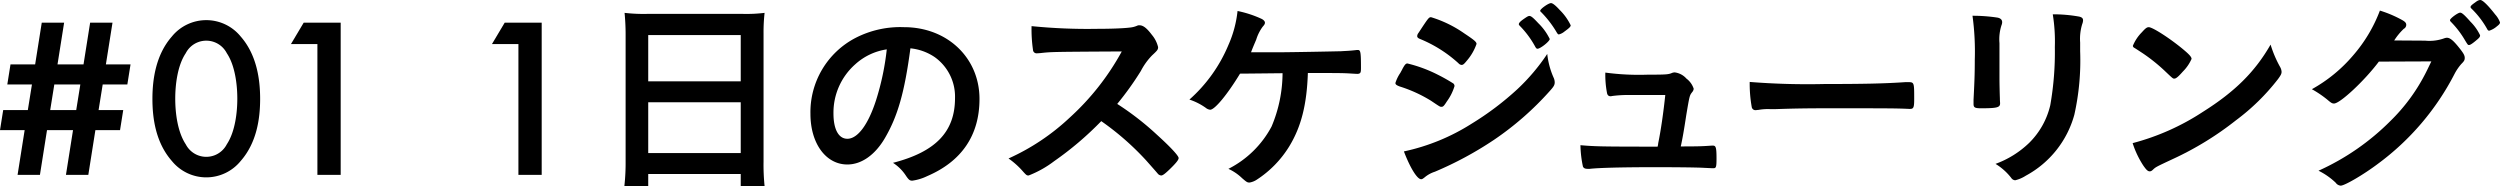
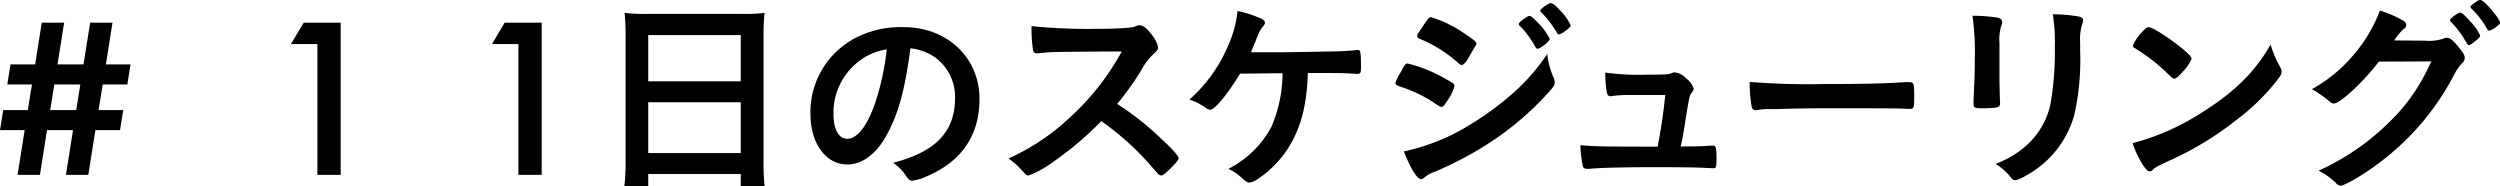
<svg xmlns="http://www.w3.org/2000/svg" viewBox="0 0 361.56 26.909">
  <g id="レイヤー_2" data-name="レイヤー 2">
    <g id="navi">
      <path d="M9.538,25.289l1.023-6.469H6.799L5.776,25.289H2.542l1.023-6.469H0l.462-2.904H4.026l.594-3.697H1.056L1.518,9.315H5.083L6.04,3.275H9.274l-.957,6.04h3.762l.957-6.04h3.235L15.314,9.315h3.565l-.462,2.904H14.852l-.594,3.697h3.564l-.462,2.904H13.796L12.773,25.289Zm2.08-13.07H7.855l-.594,3.697h3.763Z" />
-       <path d="M24.849,23.276c-2.311-2.64-2.805-6.106-2.805-8.977,0-2.838.495-6.37,2.805-9.01a6.414,6.414,0,0,1,9.967,0C37.127,7.928,37.622,11.46,37.622,14.298c0,2.871-.495,6.337-2.806,8.977a6.414,6.414,0,0,1-9.967,0ZM26.862,7.697c-1.221,1.815-1.518,4.654-1.518,6.568,0,1.947.297,4.753,1.518,6.601a3.338,3.338,0,0,0,5.941,0c1.221-1.848,1.518-4.654,1.518-6.601,0-1.914-.297-4.753-1.518-6.568a3.338,3.338,0,0,0-5.941,0Z" />
      <path d="M45.904,6.377H42.076l1.848-3.102h5.347V25.289h-3.367Z" />
      <path d="M74.976,6.377H71.147l1.848-3.102h5.347V25.289h-3.367Z" />
      <path d="M90.479,4.95c0-1.11-.06-2.13-.15-3.09a23.659,23.659,0,0,0,3.21.15h13.949a21.507,21.507,0,0,0,3.09-.15,25.219,25.219,0,0,0-.15,2.97V23.399a29.928,29.928,0,0,0,.15,3.51h-3.45V25.169H93.749v1.74h-3.45a29.961,29.961,0,0,0,.18-3.51Zm3.27,6.81h13.379V5.07H93.749Zm0,10.38h13.379V14.789H93.749Z" />
      <path d="M128.009,19.919c-1.44,2.49-3.42,3.87-5.46,3.87-3.12,0-5.34-3.06-5.34-7.32a12.105,12.105,0,0,1,6.51-10.98,14.123,14.123,0,0,1,7.02-1.56c6.27,0,10.919,4.44,10.919,10.38,0,5.25-2.58,9.03-7.56,11.16a7.159,7.159,0,0,1-2.16.66c-.36,0-.51-.12-.9-.69a6.305,6.305,0,0,0-1.89-1.89c6.18-1.59,8.97-4.5,8.97-9.36a7.024,7.024,0,0,0-2.91-5.91,7.602,7.602,0,0,0-3.54-1.29C130.829,13.319,129.839,16.769,128.009,19.919ZM123.689,9.3a9.33,9.33,0,0,0-3.15,7.11c0,2.31.75,3.66,2.01,3.66,1.5,0,3.03-2.07,4.17-5.64a37.716,37.716,0,0,0,1.53-7.29A8.659,8.659,0,0,0,123.689,9.3Z" />
      <path d="M167.368,19.529c1.92,1.74,3.09,3,3.09,3.33,0,.27-.39.75-1.32,1.65-.69.66-.99.87-1.2.87a.743.743,0,0,1-.45-.21c-.33-.39-.33-.39-1.71-1.95a39.427,39.427,0,0,0-6.51-5.7,46.524,46.524,0,0,1-6.81,5.79,15.069,15.069,0,0,1-3.69,2.07c-.3,0-.33-.03-1.05-.84a11.765,11.765,0,0,0-1.86-1.62,32.176,32.176,0,0,0,8.85-5.91,36.587,36.587,0,0,0,7.53-9.57c-10.14.06-10.14.06-11.79.24-.36.03-.42.03-.48.03a.514.514,0,0,1-.57-.48,20.845,20.845,0,0,1-.21-3.45,81.407,81.407,0,0,0,9.57.39c1.77,0,3.63-.06,4.62-.18a3.448,3.448,0,0,0,1.08-.27.65.65,0,0,1,.36-.06c.51,0,1.05.42,1.77,1.38a4.284,4.284,0,0,1,.9,1.77c0,.36-.09.48-.87,1.2a9.411,9.411,0,0,0-1.62,2.25,43.358,43.358,0,0,1-3.42,4.77A41.095,41.095,0,0,1,167.368,19.529Z" />
      <path d="M184.919,7.56c1.71,0,7.83-.12,9-.15,1.02-.06,1.32-.06,2.34-.18h.12c.39,0,.45.3.45,2.58,0,.69-.06.81-.42.87-.3,0-.3,0-.78-.03-1.41-.09-1.68-.09-6.48-.09-.15,4.56-.96,7.77-2.7,10.62a15.244,15.244,0,0,1-4.68,4.8,2.712,2.712,0,0,1-1.05.42c-.33,0-.42-.06-1.08-.63a7.108,7.108,0,0,0-1.98-1.35,14.47,14.47,0,0,0,6.24-6.12,20.028,20.028,0,0,0,1.59-7.71c-.45,0-5.31.06-6.15.06-1.86,3.06-3.66,5.22-4.32,5.22a1.197,1.197,0,0,1-.63-.27,8.817,8.817,0,0,0-2.37-1.2,21.682,21.682,0,0,0,5.64-7.89A16.344,16.344,0,0,0,178.979,1.59a15.79,15.79,0,0,1,3.48,1.14c.3.15.48.36.48.54s-.06.3-.33.6a6.272,6.272,0,0,0-.93,1.86c-.42.99-.51,1.2-.75,1.83Z" />
-       <path d="M209.25,14.669c-.42.66-.54.78-.78.78-.21,0-.21,0-1.5-.87a19.926,19.926,0,0,0-4.53-2.07c-.48-.18-.63-.3-.63-.51a5.524,5.524,0,0,1,.72-1.47c.12-.24.24-.42.3-.57.33-.6.48-.78.72-.78a20.128,20.128,0,0,1,4.38,1.62,24.428,24.428,0,0,1,2.28,1.29.554.554,0,0,1,.15.36A7.328,7.328,0,0,1,209.25,14.669Zm15.449-3.42a1.661,1.661,0,0,1,.15.66c0,.39-.15.63-.72,1.26a43.292,43.292,0,0,1-8.1,7.08,50.658,50.658,0,0,1-8.52,4.59,4.33,4.33,0,0,0-1.47.81c-.27.21-.36.27-.51.27-.57,0-1.59-1.65-2.49-4.02a29.89,29.89,0,0,0,9.81-4.02,42.294,42.294,0,0,0,6.6-4.98A28.933,28.933,0,0,0,223.769,7.8,11.441,11.441,0,0,0,224.699,11.25Zm-12.569-2.46c-.39.48-.54.6-.75.6a.664.664,0,0,1-.45-.24,18.832,18.832,0,0,0-5.549-3.51c-.3-.12-.42-.24-.42-.42a.793.793,0,0,1,.18-.45c1.44-2.19,1.5-2.28,1.83-2.28a16.991,16.991,0,0,1,4.8,2.34c1.44.96,1.77,1.23,1.77,1.53A7.48,7.48,0,0,1,212.129,8.79Zm9.93-1.98a13.374,13.374,0,0,0-2.22-3.03c-.15-.15-.18-.21-.18-.27,0-.18.18-.39.69-.75.48-.33.66-.45.84-.45.24,0,.54.24,1.29,1.05a8.113,8.113,0,0,1,1.65,2.28c0,.33-1.35,1.41-1.77,1.41C222.239,7.05,222.179,6.99,222.059,6.81Zm4.2-2.25a2.012,2.012,0,0,1-.81.42c-.09,0-.15-.03-.3-.27a14.835,14.835,0,0,0-2.25-2.94.326.326,0,0,1-.15-.21c0-.27,1.2-1.11,1.56-1.11q.36,0,1.26.99a7.912,7.912,0,0,1,1.59,2.22C227.159,3.87,226.919,4.08,226.259,4.56Z" />
+       <path d="M209.25,14.669c-.42.66-.54.78-.78.78-.21,0-.21,0-1.5-.87a19.926,19.926,0,0,0-4.53-2.07c-.48-.18-.63-.3-.63-.51a5.524,5.524,0,0,1,.72-1.47c.12-.24.24-.42.3-.57.33-.6.48-.78.72-.78a20.128,20.128,0,0,1,4.38,1.62,24.428,24.428,0,0,1,2.28,1.29.554.554,0,0,1,.15.36A7.328,7.328,0,0,1,209.25,14.669Zm15.449-3.42a1.661,1.661,0,0,1,.15.66c0,.39-.15.63-.72,1.26a43.292,43.292,0,0,1-8.1,7.08,50.658,50.658,0,0,1-8.52,4.59,4.33,4.33,0,0,0-1.47.81c-.27.21-.36.27-.51.27-.57,0-1.59-1.65-2.49-4.02a29.89,29.89,0,0,0,9.81-4.02,42.294,42.294,0,0,0,6.6-4.98A28.933,28.933,0,0,0,223.769,7.8,11.441,11.441,0,0,0,224.699,11.25Zm-12.569-2.46c-.39.48-.54.6-.75.6a.664.664,0,0,1-.45-.24,18.832,18.832,0,0,0-5.549-3.51c-.3-.12-.42-.24-.42-.42a.793.793,0,0,1,.18-.45c1.44-2.19,1.5-2.28,1.83-2.28a16.991,16.991,0,0,1,4.8,2.34c1.44.96,1.77,1.23,1.77,1.53Zm9.93-1.98a13.374,13.374,0,0,0-2.22-3.03c-.15-.15-.18-.21-.18-.27,0-.18.18-.39.69-.75.48-.33.66-.45.84-.45.24,0,.54.24,1.29,1.05a8.113,8.113,0,0,1,1.65,2.28c0,.33-1.35,1.41-1.77,1.41C222.239,7.05,222.179,6.99,222.059,6.81Zm4.2-2.25a2.012,2.012,0,0,1-.81.42c-.09,0-.15-.03-.3-.27a14.835,14.835,0,0,0-2.25-2.94.326.326,0,0,1-.15-.21c0-.27,1.2-1.11,1.56-1.11q.36,0,1.26.99a7.912,7.912,0,0,1,1.59,2.22C227.159,3.87,226.919,4.08,226.259,4.56Z" />
      <path d="M235.59,13.739a17.281,17.281,0,0,0-2.46.15.586.586,0,0,1-.21.03c-.27,0-.45-.15-.51-.48a13.937,13.937,0,0,1-.24-2.94,36.459,36.459,0,0,0,6.15.3c2.729,0,3-.03,3.54-.27a1.554,1.554,0,0,1,.33-.06,2.707,2.707,0,0,1,1.71.9,2.952,2.952,0,0,1,1.05,1.47.915.915,0,0,1-.24.51c-.36.48-.36.48-.84,3.33-.36,2.37-.54,3.33-.75,4.32a.378.378,0,0,0-.03.18c2.67,0,3.18-.03,4.47-.12h.18c.42,0,.51.3.51,1.86,0,1.23-.06,1.41-.45,1.41-.15,0-.21,0-1.44-.06-.99-.06-4.2-.09-7.05-.09-4.65,0-8.13.09-9.39.24h-.27c-.42,0-.6-.09-.72-.33a16.213,16.213,0,0,1-.36-3.09c2.1.18,2.94.21,11.16.21a3.002,3.002,0,0,0,.09-.51c.39-1.89.75-4.41,1.02-6.96Z" />
      <path d="M263.88,12.15c5.49,0,8.64-.06,11.669-.27h.39c.9,0,.9.03.9,2.43,0,1.23-.09,1.44-.6,1.44h-.12c-1.98-.09-3.09-.09-11.76-.09-3.18,0-4.77.03-7.53.12h-.87a7.834,7.834,0,0,0-1.68.12c-.15,0-.27.03-.33.03a.544.544,0,0,1-.6-.42,19.191,19.191,0,0,1-.3-3.66A105.13,105.13,0,0,0,263.88,12.15Z" />
      <path d="M289.171,11.31c0,.69.03,2.07.06,2.91,0,.3.03.6.03.72,0,.6-.42.72-2.76.72-.9,0-1.08-.12-1.08-.63v-.6c.12-2.34.18-3.63.18-5.76a38.377,38.377,0,0,0-.33-6.39,23.598,23.598,0,0,1,3.63.27c.42.09.66.3.66.66a1.176,1.176,0,0,1-.09.42,6.591,6.591,0,0,0-.3,2.61Zm11.669-3.9a35.974,35.974,0,0,1-.84,9.18,14.316,14.316,0,0,1-7.02,8.82,4.948,4.948,0,0,1-1.53.66.723.723,0,0,1-.57-.33,8.392,8.392,0,0,0-2.28-2.04,13.787,13.787,0,0,0,4.86-3.03,11.227,11.227,0,0,0,3.06-5.46,44.117,44.117,0,0,0,.66-8.4,24.633,24.633,0,0,0-.3-4.74,21.164,21.164,0,0,1,3.81.33c.39.09.57.24.57.54a1.598,1.598,0,0,1-.12.54,7.239,7.239,0,0,0-.3,2.67Z" />
      <path d="M329.761,9.69a1.576,1.576,0,0,1,.21.69c0,.3-.12.51-.51,1.05a31.199,31.199,0,0,1-6.09,5.97,45.282,45.282,0,0,1-9.15,5.61c-2.31,1.08-2.43,1.14-2.79,1.47-.24.24-.36.3-.54.3-.27,0-.51-.24-.96-.9a13.426,13.426,0,0,1-1.5-3.18,34.415,34.415,0,0,0,10.169-4.53c4.62-2.91,7.53-5.79,9.78-9.72A16.372,16.372,0,0,0,329.761,9.69Zm-19.979-5.04c.51-.57.72-.72.99-.72.57.03,2.82,1.47,4.68,2.97,1.14.93,1.5,1.32,1.5,1.62a5.965,5.965,0,0,1-1.26,1.83c-.66.75-.99,1.02-1.23,1.02-.21,0-.21,0-1.44-1.17a25.187,25.187,0,0,0-3.12-2.49c-1.05-.69-1.05-.69-1.26-.81a.363.363,0,0,1-.18-.27A6.013,6.013,0,0,1,309.781,4.65Z" />
      <path d="M344.041,8.91c-2.07,2.76-5.61,6.06-6.48,6.06-.27,0-.39-.06-.99-.57a15.304,15.304,0,0,0-2.22-1.5,21.506,21.506,0,0,0,5.97-4.89A21.386,21.386,0,0,0,344.191,1.53a16.901,16.901,0,0,1,3.24,1.38c.42.24.57.42.57.69a.657.657,0,0,1-.36.57,8.717,8.717,0,0,0-1.38,1.68l4.47.03a6.32,6.32,0,0,0,2.82-.36,1.274,1.274,0,0,1,.33-.06c.48,0,.99.45,1.86,1.56.57.72.72,1.02.72,1.35s-.09.48-.51.9a7.319,7.319,0,0,0-.93,1.35,37.391,37.391,0,0,1-11.129,13.079c-2.07,1.56-4.8,3.15-5.37,3.15a.973.973,0,0,1-.72-.42,9.955,9.955,0,0,0-2.49-1.74A34.928,34.928,0,0,0,345.751,17.459a26.298,26.298,0,0,0,4.95-6.69c.27-.51.45-.9.93-1.89ZM358.32,5.67c-.66.57-1.05.84-1.23.84s-.18,0-.72-.9a13.238,13.238,0,0,0-1.89-2.43c-.12-.12-.15-.18-.15-.27,0-.24,1.14-1.08,1.47-1.08.24,0,.6.3,1.5,1.32a6.957,6.957,0,0,1,1.38,1.95C358.68,5.31,358.59,5.43,358.32,5.67Zm1.35-1.53A12.757,12.757,0,0,0,357.45,1.26c-.12-.12-.15-.18-.15-.24,0-.15.15-.3.66-.66.39-.3.57-.36.78-.36.33.03,1.11.78,2.13,2.1a3.435,3.435,0,0,1,.69,1.14c0,.15-.09.3-.45.57a3.11,3.11,0,0,1-1.11.63C359.88,4.44,359.79,4.38,359.67,4.14Z" />
    </g>
  </g>
</svg>